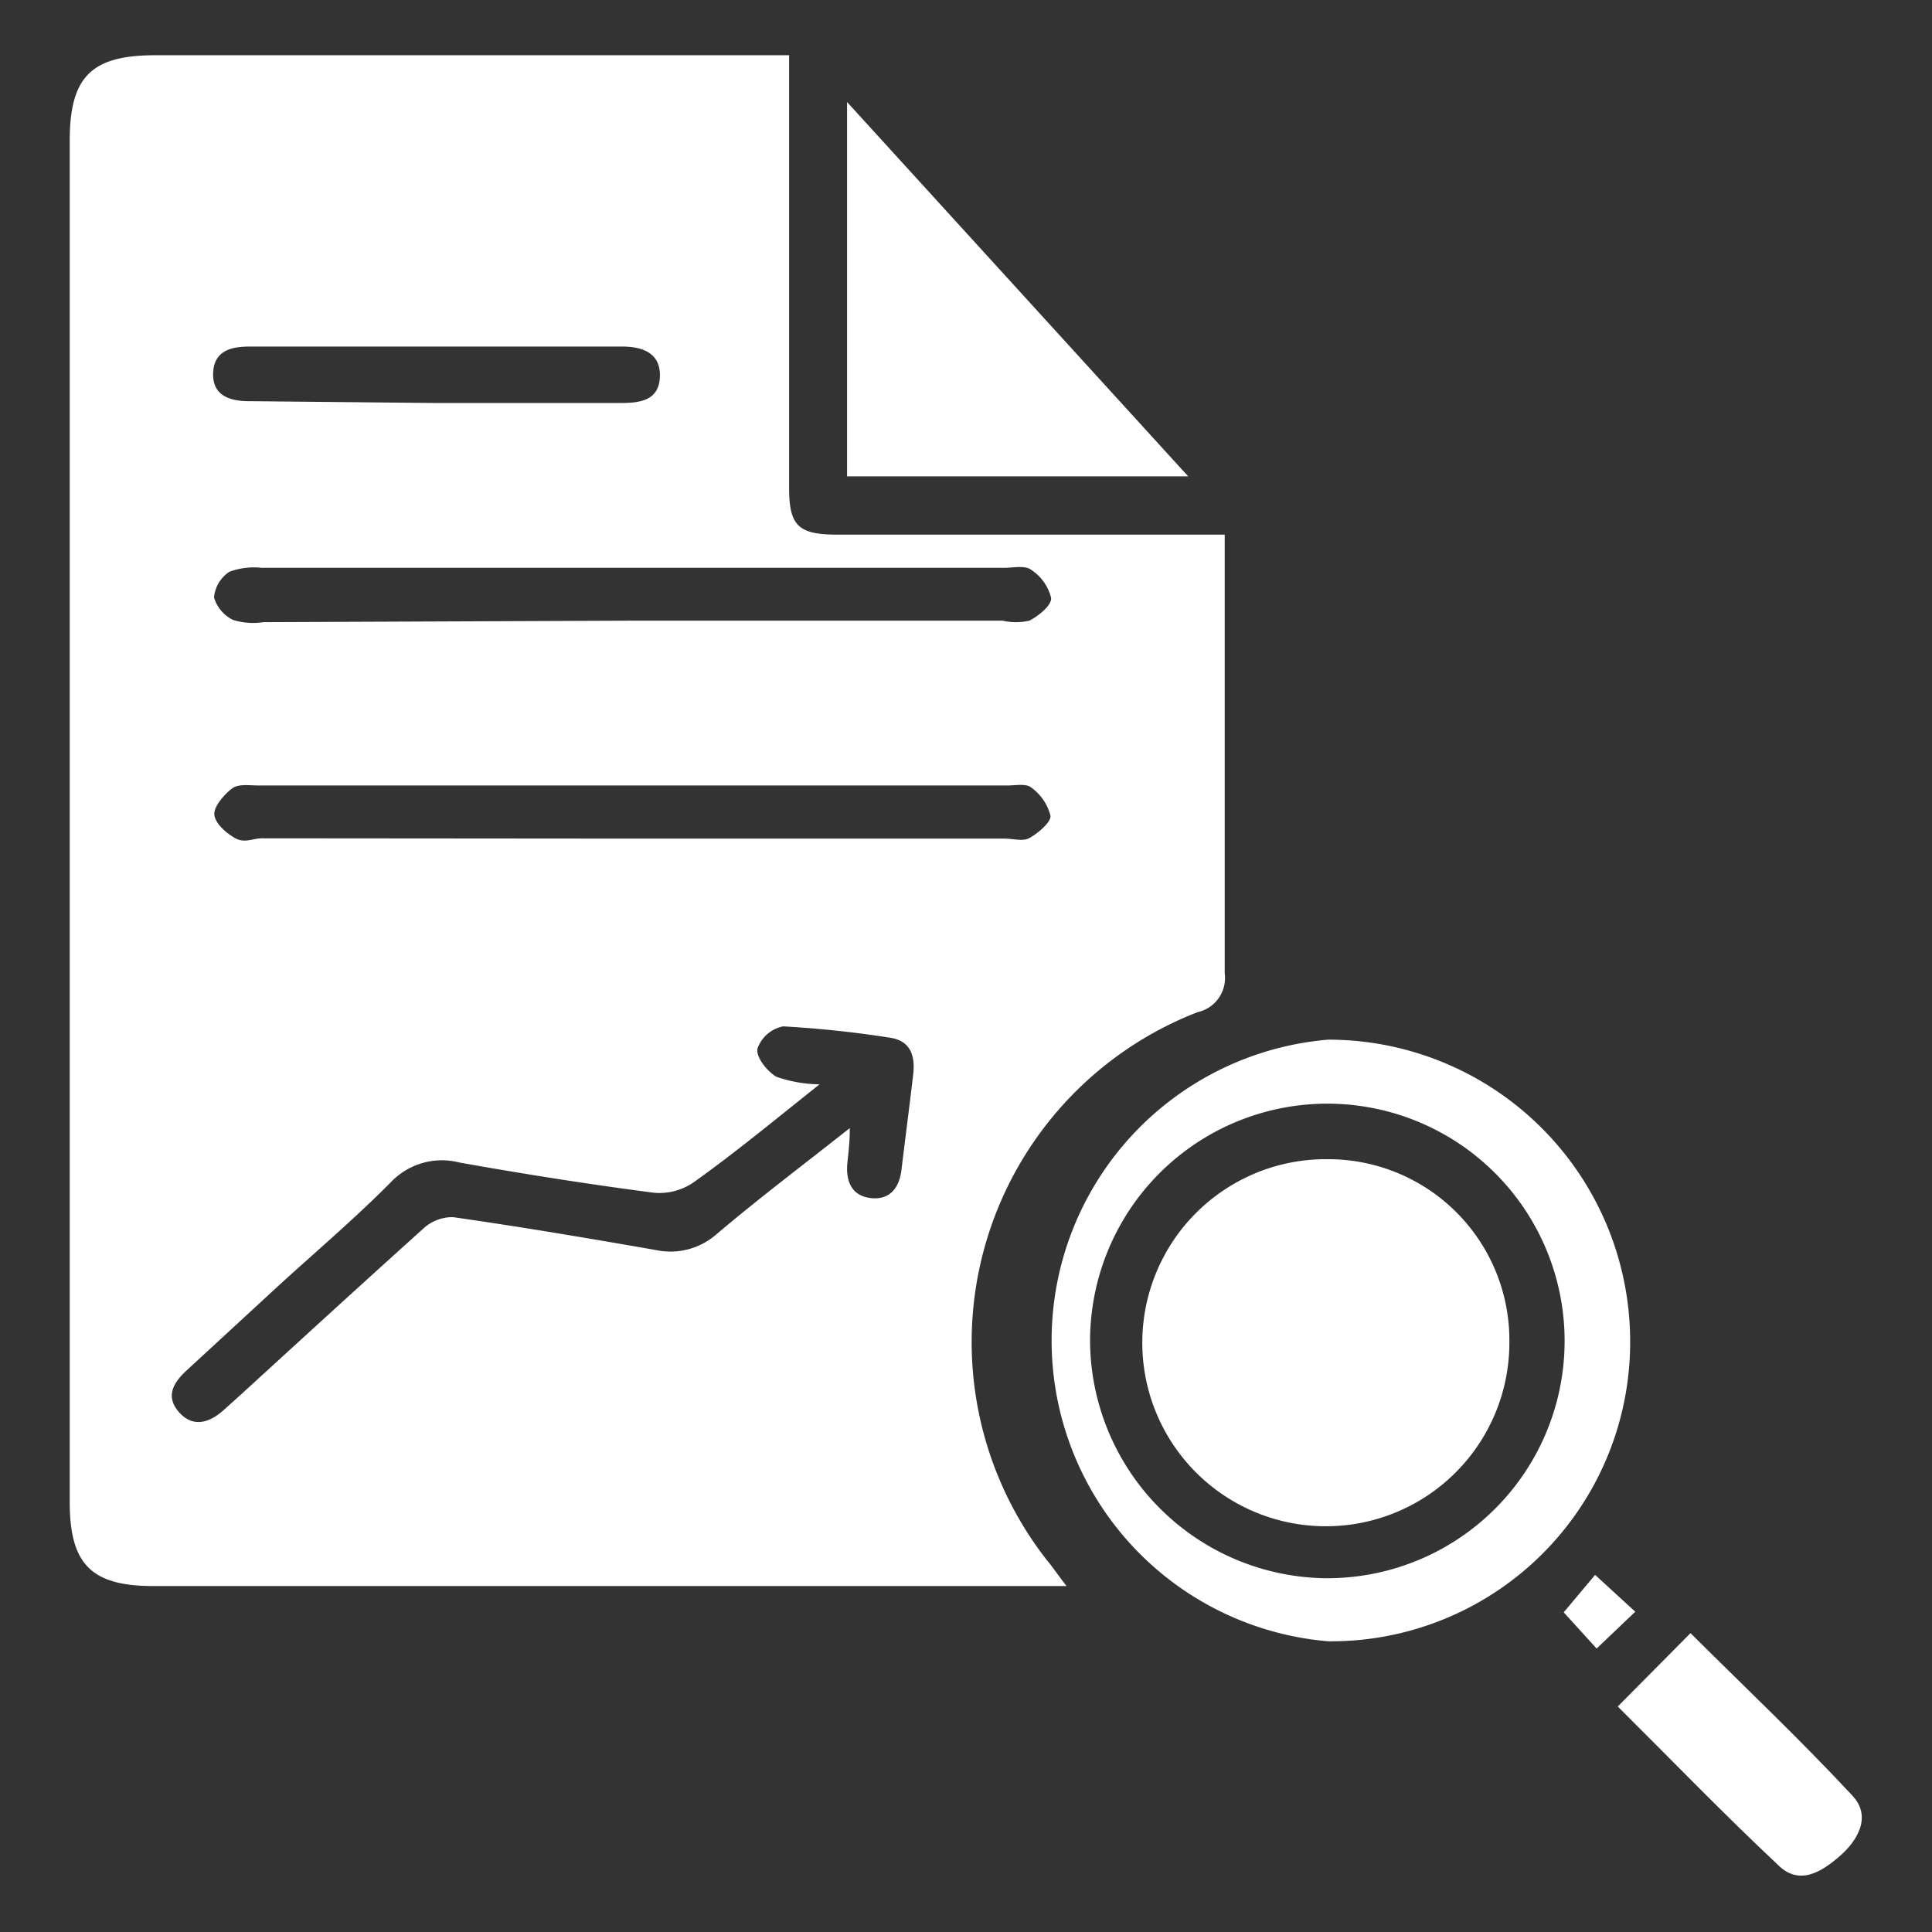
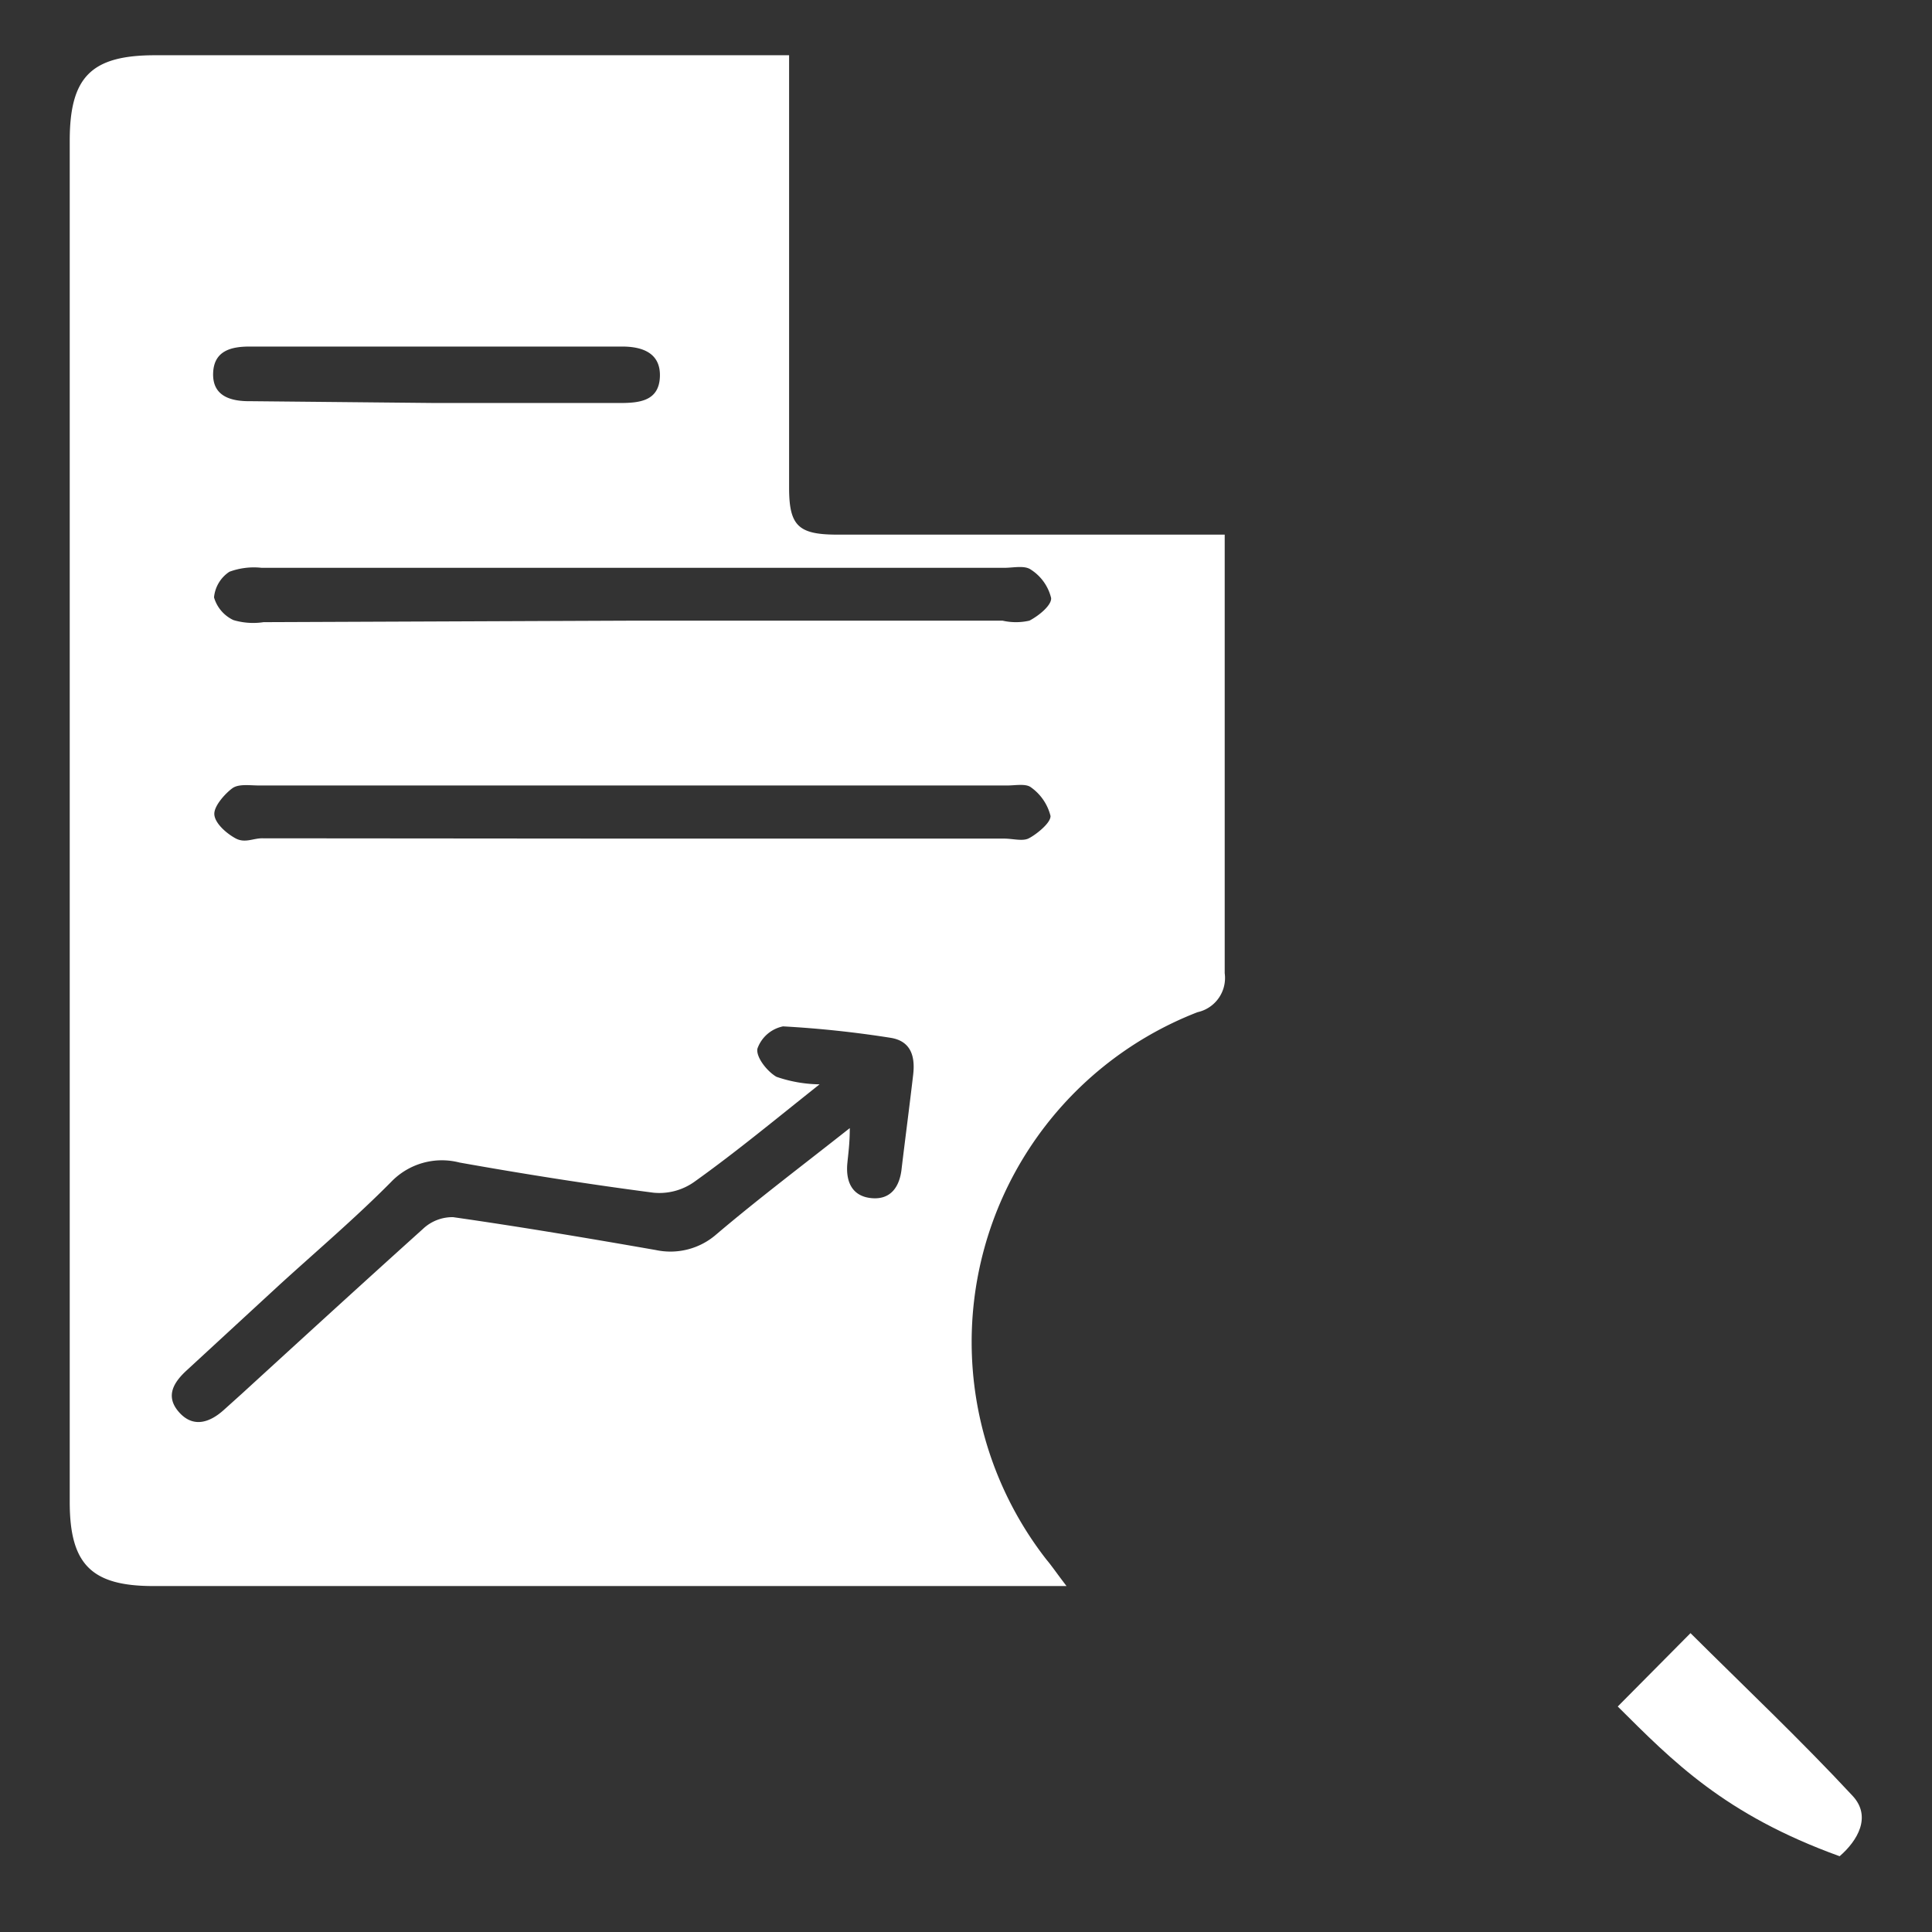
<svg xmlns="http://www.w3.org/2000/svg" id="Layer_1" data-name="Layer 1" viewBox="0 0 64 64">
  <rect x="0" y="0" width="64" height="64" fill="#333333" stroke="none" />
  <defs>
    <style>.cls-1{fill:#fff;}</style>
  </defs>
  <path class="cls-1" d="M35.33,52.54H5.08c-2.05,0-2.77-.72-2.77-2.78V4.66c0-2.12.72-2.83,2.83-2.83h21V3q0,6.59,0,13.16c0,1.24.3,1.54,1.53,1.55H40.57v1.07c0,4.48,0,9,0,13.46a1.16,1.16,0,0,1-.9,1.29,11.72,11.72,0,0,0-5,18.14C34.84,51.87,35,52.11,35.33,52.54ZM27.15,35.92C25.7,37.07,24.4,38.15,23,39.15a2,2,0,0,1-1.35.36c-2.15-.28-4.3-.62-6.43-1a2.33,2.33,0,0,0-2.27.65c-1.18,1.19-2.45,2.27-3.69,3.4L6.19,45.39c-.45.41-.72.87-.26,1.39s1,.36,1.48-.07l.6-.54c2-1.83,4-3.66,6-5.46a1.42,1.42,0,0,1,1-.39c2.24.32,4.49.7,6.72,1.09a2.31,2.31,0,0,0,2-.52c1.39-1.18,2.85-2.28,4.42-3.52,0,.51-.05.84-.08,1.16-.06.62.16,1.1.8,1.16s.94-.38,1-1c.12-1,.26-2.06.38-3.09.07-.6-.07-1.11-.74-1.22A35.17,35.17,0,0,0,25.94,34a1.14,1.14,0,0,0-.85.74c-.05.28.32.75.63.93A4.53,4.53,0,0,0,27.15,35.92ZM21,20.56H33.21a2,2,0,0,0,.89,0c.31-.16.74-.51.72-.75a1.55,1.55,0,0,0-.67-.94c-.21-.15-.58-.06-.89-.06H8.67a2.34,2.34,0,0,0-1.07.13,1.14,1.14,0,0,0-.51.85,1.2,1.2,0,0,0,.64.75,2.29,2.29,0,0,0,1,.07Zm0,7.22H33.27c.27,0,.59.09.79,0s.75-.5.74-.75a1.65,1.65,0,0,0-.65-.95c-.17-.13-.52-.06-.78-.06H8.58c-.3,0-.67-.06-.88.09s-.62.58-.6.87.39.62.7.79.58,0,.88,0ZM14.42,13.35h6.12c.65,0,1.29-.07,1.32-.87s-.6-1-1.25-1H8.27c-.6,0-1.19.13-1.21.89s.59.93,1.25.92Z" />
-   <path class="cls-1" d="M44,54.37a10,10,0,0,1,0-19.93,10,10,0,0,1,10,9.86A9.91,9.91,0,0,1,44,54.37Zm-.1-2.09a7.86,7.86,0,1,0-7.79-7.9A7.9,7.9,0,0,0,43.87,52.28Z" />
-   <path class="cls-1" d="M39.36,15.78H28.06V3.38Z" />
-   <path class="cls-1" d="M53.59,56.53,56,54.1c1.81,1.8,3.65,3.54,5.37,5.39.64.69.16,1.49-.43,2s-1.34,1-2.05.28C57.12,60.11,55.4,58.33,53.59,56.53Z" />
-   <path class="cls-1" d="M52.84,52.17l1.33,1.22-1.28,1.22-1.09-1.2Z" />
-   <path class="cls-1" d="M44,38.4a6,6,0,0,1,6,6.08,6.08,6.08,0,1,1-6-6.08Z" />
+   <path class="cls-1" d="M53.59,56.53,56,54.1c1.81,1.8,3.65,3.54,5.37,5.39.64.69.16,1.49-.43,2C57.12,60.11,55.4,58.33,53.59,56.53Z" />
</svg>